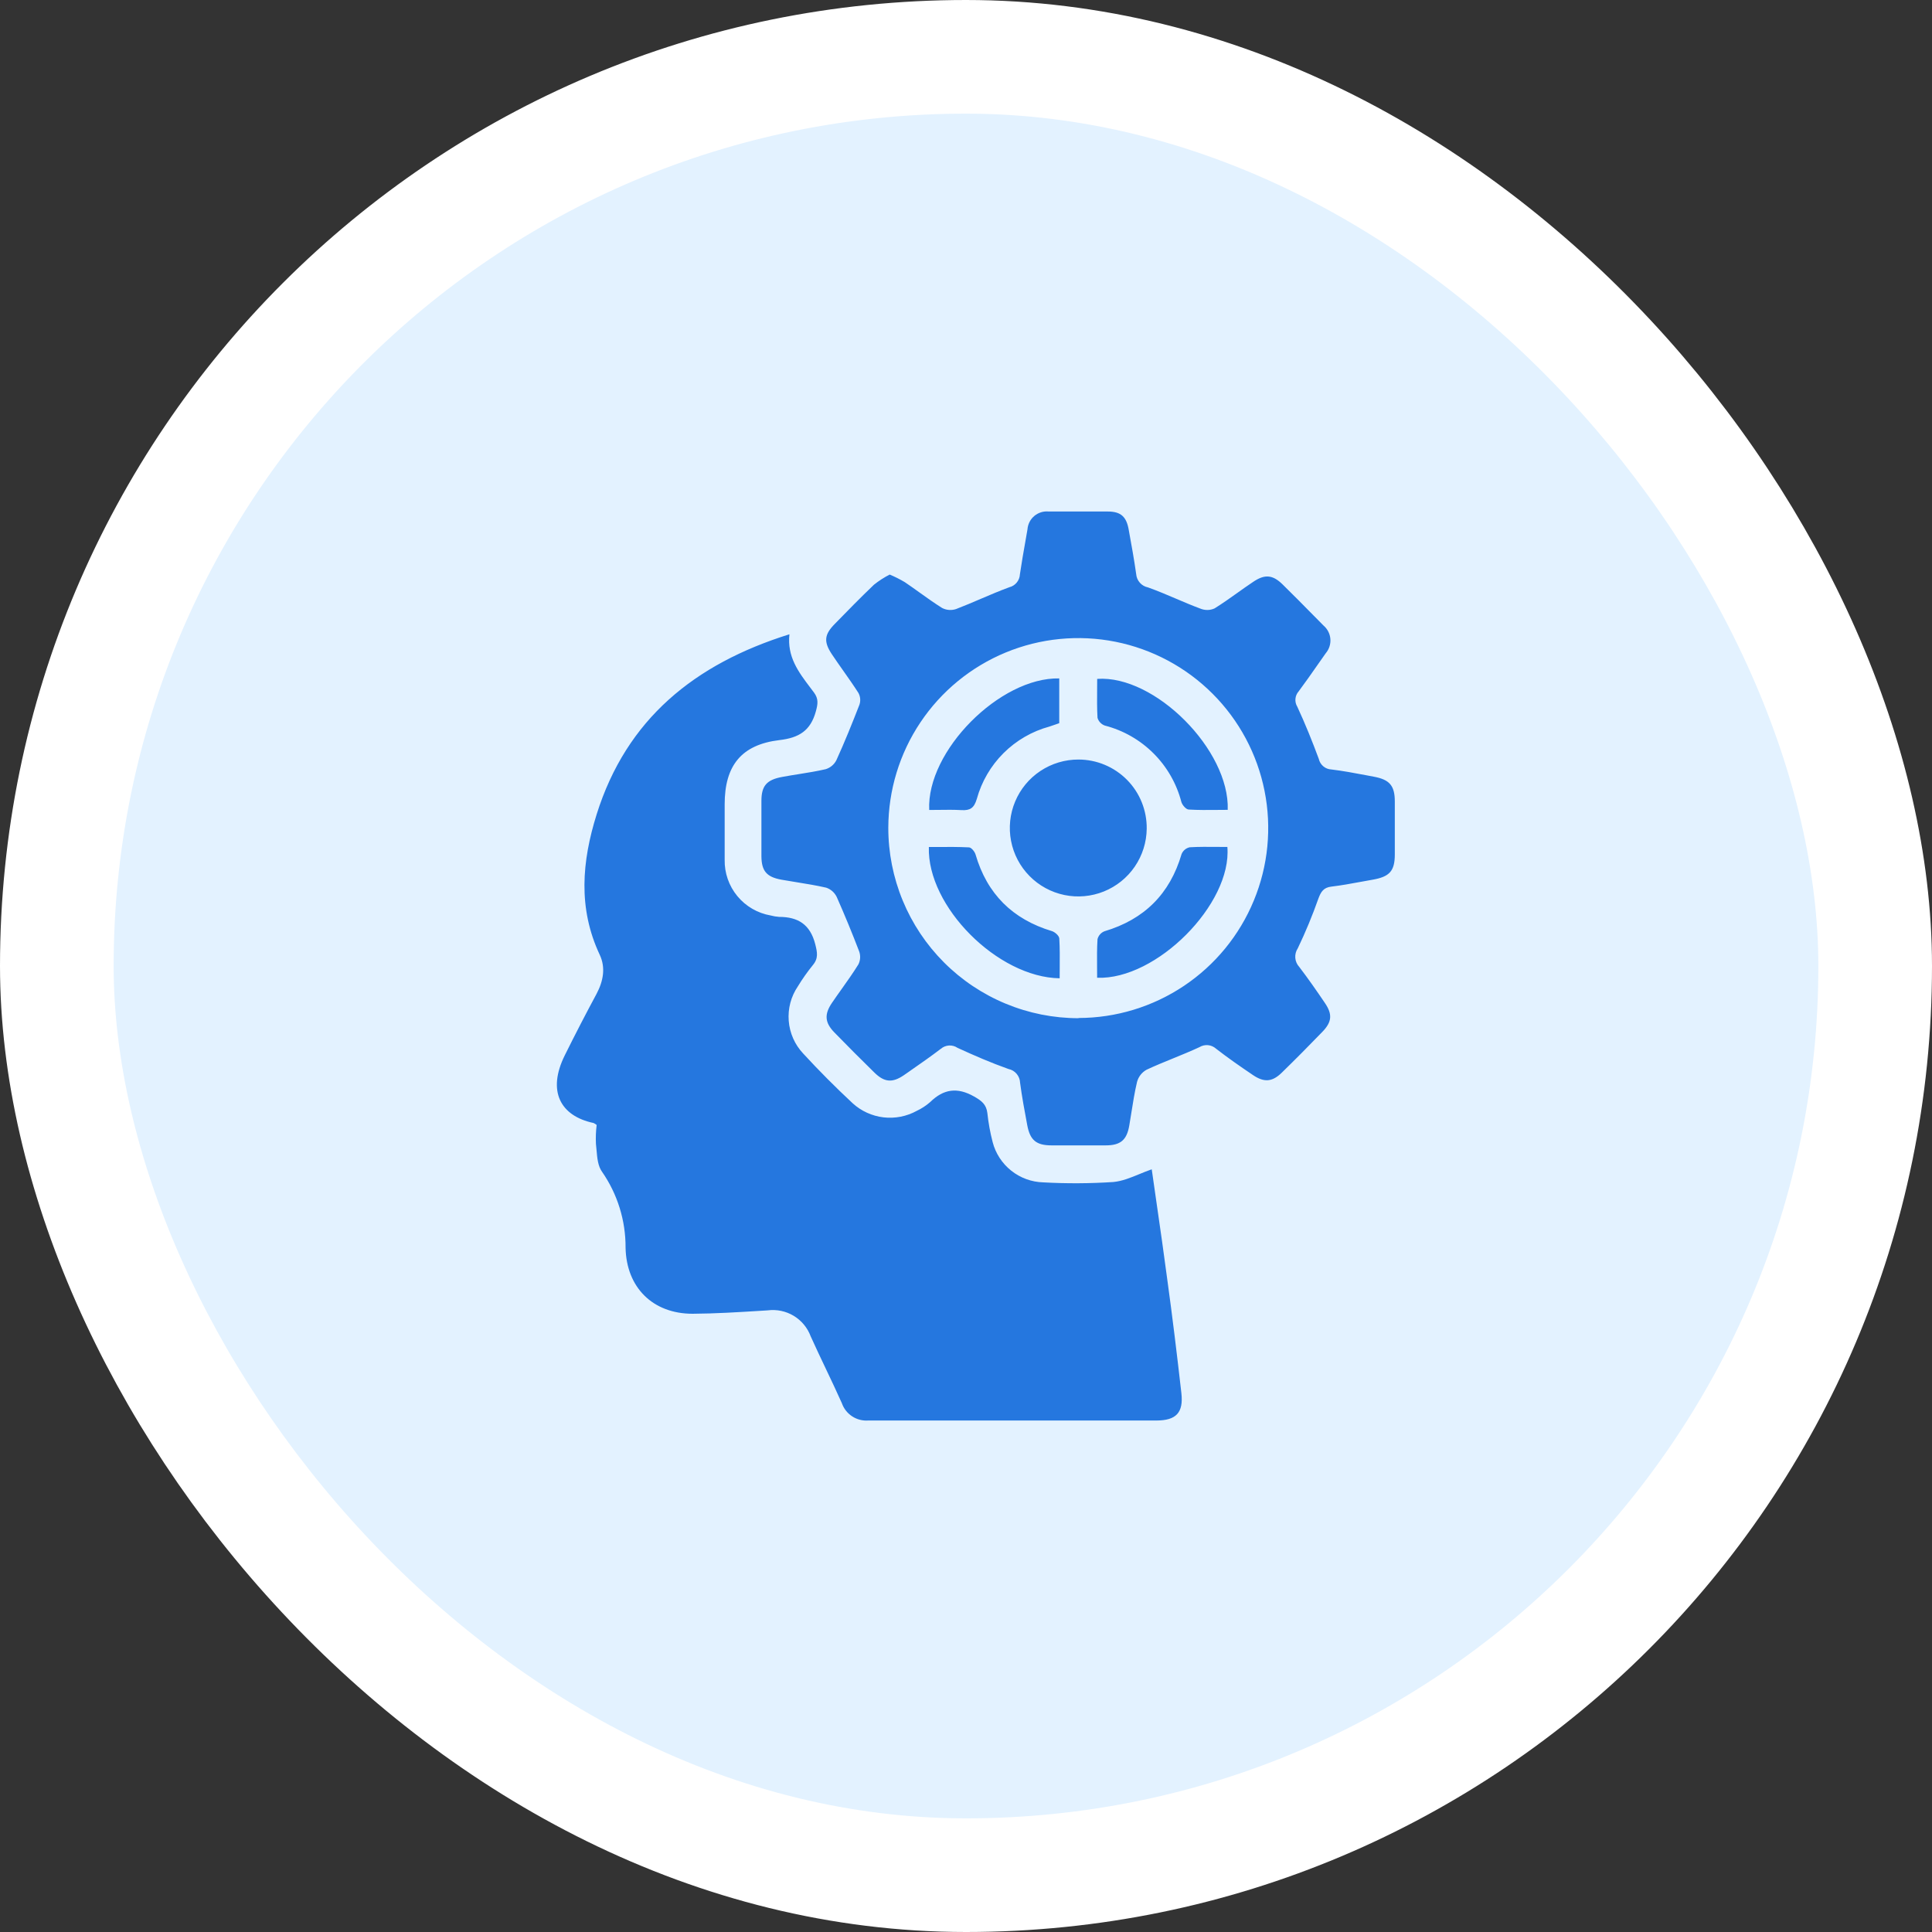
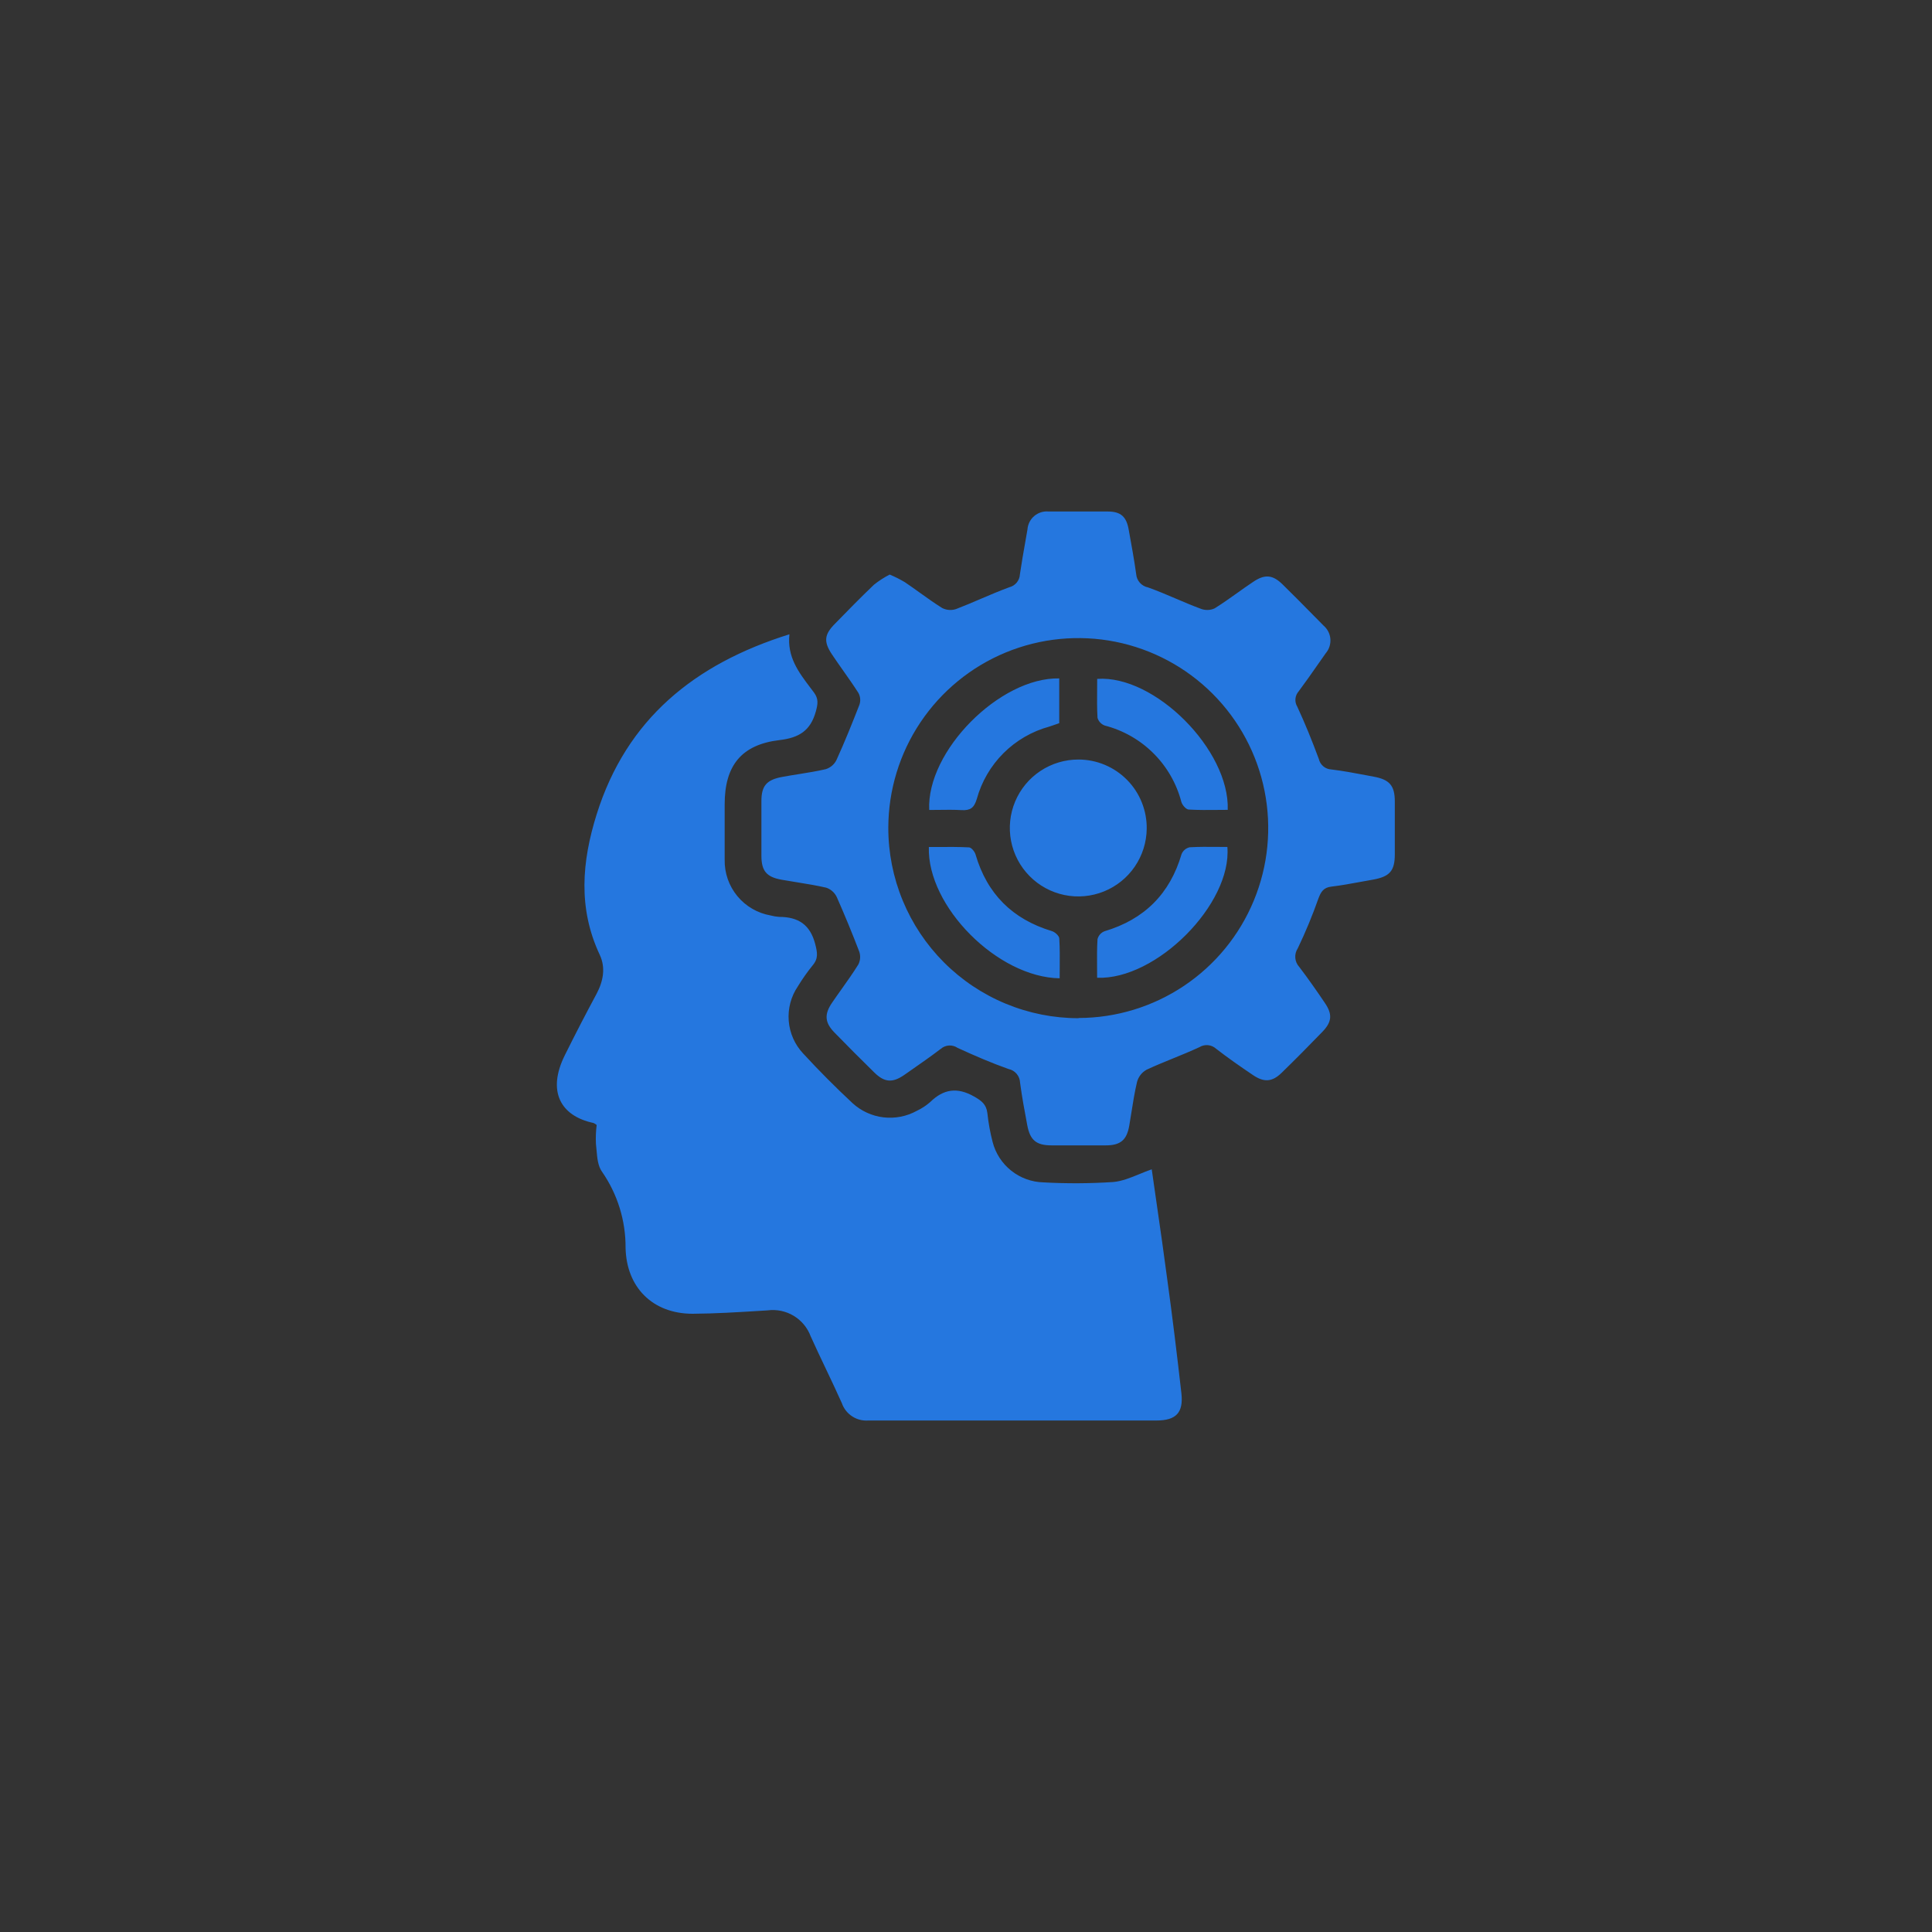
<svg xmlns="http://www.w3.org/2000/svg" width="102" height="102" viewBox="0 0 102 102" fill="none">
  <rect x="0" y="0" width="102" height="102" fill="#333333" stroke="none" />
-   <rect x="3" y="3" width="96" height="96" rx="48" fill="#E3F2FF" />
-   <rect x="3" y="3" width="96" height="96" rx="48" stroke="white" stroke-width="6" />
  <path fill-rule="evenodd" clip-rule="evenodd" d="M46.971 30.334C47.245 30.448 47.511 30.582 47.766 30.733C48.029 30.91 48.287 31.095 48.545 31.28C48.939 31.562 49.332 31.844 49.742 32.1C49.854 32.157 49.976 32.192 50.102 32.201C50.227 32.211 50.353 32.195 50.473 32.156C50.911 31.988 51.343 31.804 51.774 31.619C52.275 31.405 52.777 31.191 53.288 31.003C53.442 30.965 53.579 30.878 53.68 30.755C53.78 30.632 53.839 30.481 53.846 30.322C53.933 29.726 54.038 29.131 54.143 28.537L54.143 28.537L54.143 28.536C54.177 28.341 54.212 28.146 54.245 27.951C54.255 27.814 54.292 27.682 54.353 27.56C54.415 27.438 54.5 27.33 54.604 27.242C54.708 27.154 54.829 27.088 54.959 27.047C55.089 27.006 55.226 26.992 55.362 27.005H58.481C59.184 27.005 59.48 27.284 59.597 28.004L59.597 28.004L59.597 28.004C59.737 28.771 59.877 29.538 59.985 30.311C59.998 30.48 60.066 30.64 60.179 30.766C60.291 30.892 60.442 30.979 60.608 31.012C61.104 31.188 61.59 31.395 62.075 31.602C62.503 31.785 62.93 31.967 63.364 32.128C63.485 32.179 63.615 32.205 63.746 32.204C63.877 32.203 64.007 32.174 64.126 32.119C64.535 31.864 64.929 31.584 65.321 31.305C65.598 31.108 65.874 30.911 66.155 30.724C66.769 30.306 67.19 30.336 67.718 30.858C68.275 31.403 68.823 31.959 69.369 32.514L69.369 32.514L69.369 32.514L69.369 32.514L69.369 32.514L69.37 32.514L69.37 32.514L69.37 32.514C69.537 32.684 69.704 32.854 69.872 33.023C69.976 33.111 70.062 33.219 70.125 33.341C70.188 33.462 70.226 33.595 70.237 33.731C70.248 33.867 70.232 34.004 70.19 34.134C70.148 34.264 70.081 34.385 69.992 34.489C69.858 34.678 69.726 34.867 69.593 35.057L69.593 35.057C69.254 35.542 68.916 36.027 68.563 36.5C68.466 36.609 68.406 36.747 68.393 36.893C68.38 37.039 68.414 37.185 68.49 37.309C68.909 38.211 69.28 39.134 69.626 40.066C69.66 40.219 69.744 40.357 69.864 40.458C69.984 40.559 70.134 40.617 70.29 40.624C70.899 40.697 71.505 40.812 72.105 40.925C72.245 40.952 72.384 40.978 72.523 41.004C73.36 41.157 73.639 41.473 73.639 42.316V45.106C73.639 45.99 73.36 46.286 72.472 46.443C72.263 46.479 72.054 46.517 71.845 46.556L71.845 46.556C71.331 46.651 70.815 46.746 70.296 46.808C69.872 46.855 69.738 47.087 69.607 47.433C69.291 48.33 68.927 49.21 68.516 50.067C68.417 50.216 68.371 50.394 68.385 50.572C68.399 50.75 68.473 50.918 68.594 51.049C69.068 51.669 69.514 52.311 69.95 52.955C70.352 53.547 70.321 53.949 69.822 54.468C69.113 55.202 68.398 55.924 67.667 56.636C67.168 57.124 66.738 57.155 66.155 56.761C65.491 56.312 64.832 55.857 64.202 55.366C64.084 55.26 63.934 55.194 63.776 55.179C63.617 55.165 63.458 55.202 63.323 55.285C62.868 55.496 62.404 55.686 61.94 55.875C61.467 56.068 60.993 56.261 60.532 56.477C60.41 56.545 60.302 56.637 60.215 56.748C60.129 56.858 60.066 56.986 60.03 57.121C59.902 57.662 59.814 58.215 59.727 58.767L59.727 58.767L59.727 58.767L59.727 58.768L59.727 58.768L59.727 58.768C59.692 58.987 59.657 59.206 59.62 59.423C59.489 60.191 59.154 60.47 58.378 60.47H55.518C54.703 60.47 54.38 60.191 54.232 59.395C54.092 58.65 53.953 57.903 53.855 57.163C53.85 56.991 53.786 56.826 53.675 56.694C53.565 56.562 53.412 56.472 53.244 56.438C52.328 56.114 51.433 55.726 50.554 55.322C50.422 55.232 50.265 55.189 50.106 55.197C49.948 55.206 49.796 55.266 49.675 55.369C49.138 55.778 48.584 56.164 48.03 56.549L48.03 56.549L48.03 56.55L48.03 56.55C47.927 56.621 47.824 56.693 47.722 56.764C47.113 57.18 46.689 57.144 46.162 56.625C45.449 55.927 44.745 55.221 44.05 54.507C43.544 53.988 43.511 53.55 43.927 52.941C44.094 52.695 44.267 52.452 44.44 52.209C44.744 51.781 45.048 51.353 45.322 50.91C45.373 50.805 45.403 50.691 45.41 50.575C45.416 50.458 45.4 50.342 45.361 50.232C44.989 49.261 44.594 48.302 44.175 47.355C44.119 47.24 44.041 47.138 43.946 47.053C43.85 46.969 43.738 46.904 43.617 46.864C43.111 46.748 42.596 46.664 42.081 46.581C41.805 46.537 41.529 46.492 41.254 46.443C40.467 46.3 40.207 45.979 40.199 45.209V42.285C40.199 41.484 40.478 41.169 41.295 41.018C41.603 40.961 41.897 40.914 42.185 40.868C42.663 40.791 43.124 40.718 43.597 40.608C43.717 40.57 43.828 40.509 43.924 40.428C44.02 40.347 44.099 40.248 44.156 40.136C44.596 39.173 44.993 38.183 45.375 37.203C45.409 37.102 45.422 36.994 45.412 36.886C45.403 36.779 45.371 36.675 45.319 36.581C45.066 36.186 44.795 35.802 44.525 35.418C44.322 35.13 44.119 34.842 43.924 34.55C43.469 33.869 43.525 33.495 44.075 32.937L44.075 32.937C44.756 32.239 45.436 31.542 46.142 30.869C46.4 30.663 46.678 30.484 46.971 30.334ZM56.944 53.745C58.926 53.742 60.862 53.151 62.509 52.048C64.156 50.945 65.439 49.378 66.195 47.546C66.953 45.715 67.15 43.7 66.762 41.756C66.375 39.812 65.42 38.026 64.018 36.625C62.617 35.223 60.831 34.269 58.888 33.881C56.944 33.494 54.929 33.691 53.097 34.448C51.265 35.205 49.699 36.488 48.596 38.134C47.492 39.781 46.902 41.718 46.898 43.7C46.897 45.02 47.156 46.327 47.66 47.547C48.164 48.767 48.904 49.876 49.837 50.81C50.77 51.744 51.878 52.485 53.097 52.99C54.316 53.496 55.624 53.756 56.944 53.756V53.745ZM60.806 61.734C60.895 62.368 60.988 63.011 61.082 63.66L61.082 63.66C61.264 64.921 61.45 66.205 61.618 67.49C61.897 69.508 62.142 71.528 62.371 73.551C62.488 74.584 62.092 74.994 61.054 74.996H45.841C45.54 75.018 45.24 74.941 44.988 74.775C44.736 74.61 44.545 74.366 44.446 74.081C44.174 73.471 43.886 72.866 43.599 72.262C43.328 71.692 43.057 71.123 42.799 70.549C42.631 70.097 42.315 69.717 41.903 69.468C41.49 69.22 41.005 69.119 40.528 69.181L40.157 69.204C38.961 69.278 37.765 69.352 36.568 69.36C34.456 69.36 33.069 67.965 33.027 65.872C33.035 64.441 32.601 63.041 31.786 61.865C31.567 61.565 31.53 61.134 31.494 60.718L31.494 60.718C31.485 60.604 31.475 60.492 31.462 60.383C31.447 60.053 31.46 59.721 31.501 59.393C31.451 59.351 31.396 59.316 31.337 59.289C29.59 58.921 28.873 57.615 29.821 55.709C30.36 54.621 30.918 53.544 31.495 52.47C31.85 51.8 31.984 51.091 31.663 50.408C30.508 47.952 30.72 45.48 31.501 42.991C33.078 37.968 36.66 35.055 41.678 33.487C41.547 34.674 42.162 35.488 42.774 36.296C42.84 36.383 42.905 36.469 42.97 36.556C43.224 36.899 43.179 37.167 43.073 37.558C42.794 38.574 42.188 38.953 41.153 39.073C39.138 39.313 38.259 40.426 38.259 42.461V45.388C38.245 46.088 38.482 46.77 38.928 47.31C39.373 47.85 39.997 48.212 40.687 48.332C40.833 48.371 40.983 48.397 41.133 48.407C42.133 48.407 42.772 48.806 43.039 49.841C43.151 50.282 43.215 50.595 42.911 50.957C42.624 51.312 42.361 51.684 42.124 52.074C41.76 52.608 41.59 53.251 41.641 53.896C41.691 54.541 41.96 55.149 42.403 55.62C43.24 56.53 44.114 57.406 45.015 58.246C45.467 58.659 46.038 58.919 46.646 58.991C47.254 59.062 47.869 58.941 48.405 58.645C48.661 58.524 48.899 58.368 49.111 58.182C49.817 57.492 50.537 57.386 51.425 57.889C51.824 58.115 52.072 58.304 52.128 58.765C52.183 59.282 52.276 59.794 52.407 60.297C52.561 60.893 52.906 61.423 53.388 61.806C53.87 62.19 54.464 62.406 55.08 62.423C56.313 62.492 57.55 62.485 58.783 62.404C59.245 62.36 59.694 62.176 60.154 61.987C60.367 61.899 60.584 61.81 60.806 61.734ZM59.912 45.751C60.314 45.161 60.533 44.466 60.541 43.752C60.547 43.275 60.458 42.802 60.28 42.359C60.102 41.916 59.838 41.513 59.503 41.174C59.167 40.834 58.768 40.564 58.328 40.38C57.888 40.195 57.416 40.1 56.938 40.1C56.225 40.098 55.527 40.307 54.932 40.701C54.337 41.095 53.872 41.656 53.596 42.314C53.319 42.972 53.244 43.697 53.379 44.397C53.514 45.098 53.853 45.743 54.355 46.251C54.855 46.759 55.496 47.107 56.194 47.252C56.893 47.397 57.619 47.331 58.281 47.064C58.942 46.797 59.51 46.34 59.912 45.751ZM49.058 42.762C48.91 39.648 52.797 35.75 55.923 35.817V38.18C55.861 38.201 55.799 38.223 55.735 38.246C55.627 38.284 55.516 38.324 55.404 38.359C54.488 38.608 53.653 39.092 52.98 39.762C52.308 40.433 51.822 41.266 51.57 42.181C51.427 42.659 51.224 42.795 50.766 42.77C50.362 42.747 49.959 42.752 49.561 42.758L49.561 42.758C49.392 42.76 49.224 42.762 49.058 42.762ZM64.818 42.756C64.927 39.6 60.968 35.624 57.926 35.842C57.926 36.023 57.925 36.205 57.923 36.387V36.387C57.919 36.889 57.914 37.395 57.943 37.898C57.97 37.992 58.02 38.077 58.087 38.148C58.154 38.219 58.236 38.273 58.328 38.306C59.3 38.557 60.188 39.063 60.899 39.773C61.61 40.482 62.118 41.369 62.371 42.341C62.419 42.505 62.622 42.74 62.762 42.74C63.261 42.77 63.763 42.765 64.261 42.76C64.447 42.758 64.633 42.756 64.818 42.756ZM55.945 51.649C52.672 51.602 48.941 47.852 49.039 44.718C49.206 44.718 49.375 44.717 49.543 44.716C50.078 44.713 50.617 44.71 51.154 44.737C51.279 44.737 51.458 44.958 51.503 45.109C52.111 47.196 53.456 48.53 55.532 49.157C55.694 49.205 55.917 49.403 55.925 49.545C55.956 50.053 55.952 50.564 55.948 51.089C55.946 51.274 55.945 51.46 55.945 51.649ZM57.92 51.076C57.922 51.256 57.923 51.437 57.923 51.621C61.057 51.744 65.047 47.718 64.799 44.715C64.624 44.715 64.448 44.714 64.271 44.712C63.785 44.708 63.295 44.703 62.809 44.732C62.715 44.753 62.626 44.796 62.552 44.858C62.478 44.92 62.419 45 62.382 45.089C61.766 47.196 60.41 48.541 58.311 49.166C58.221 49.201 58.141 49.257 58.077 49.329C58.013 49.402 57.967 49.488 57.943 49.582C57.912 50.073 57.916 50.566 57.92 51.076Z" fill="#2577DF" />
</svg>